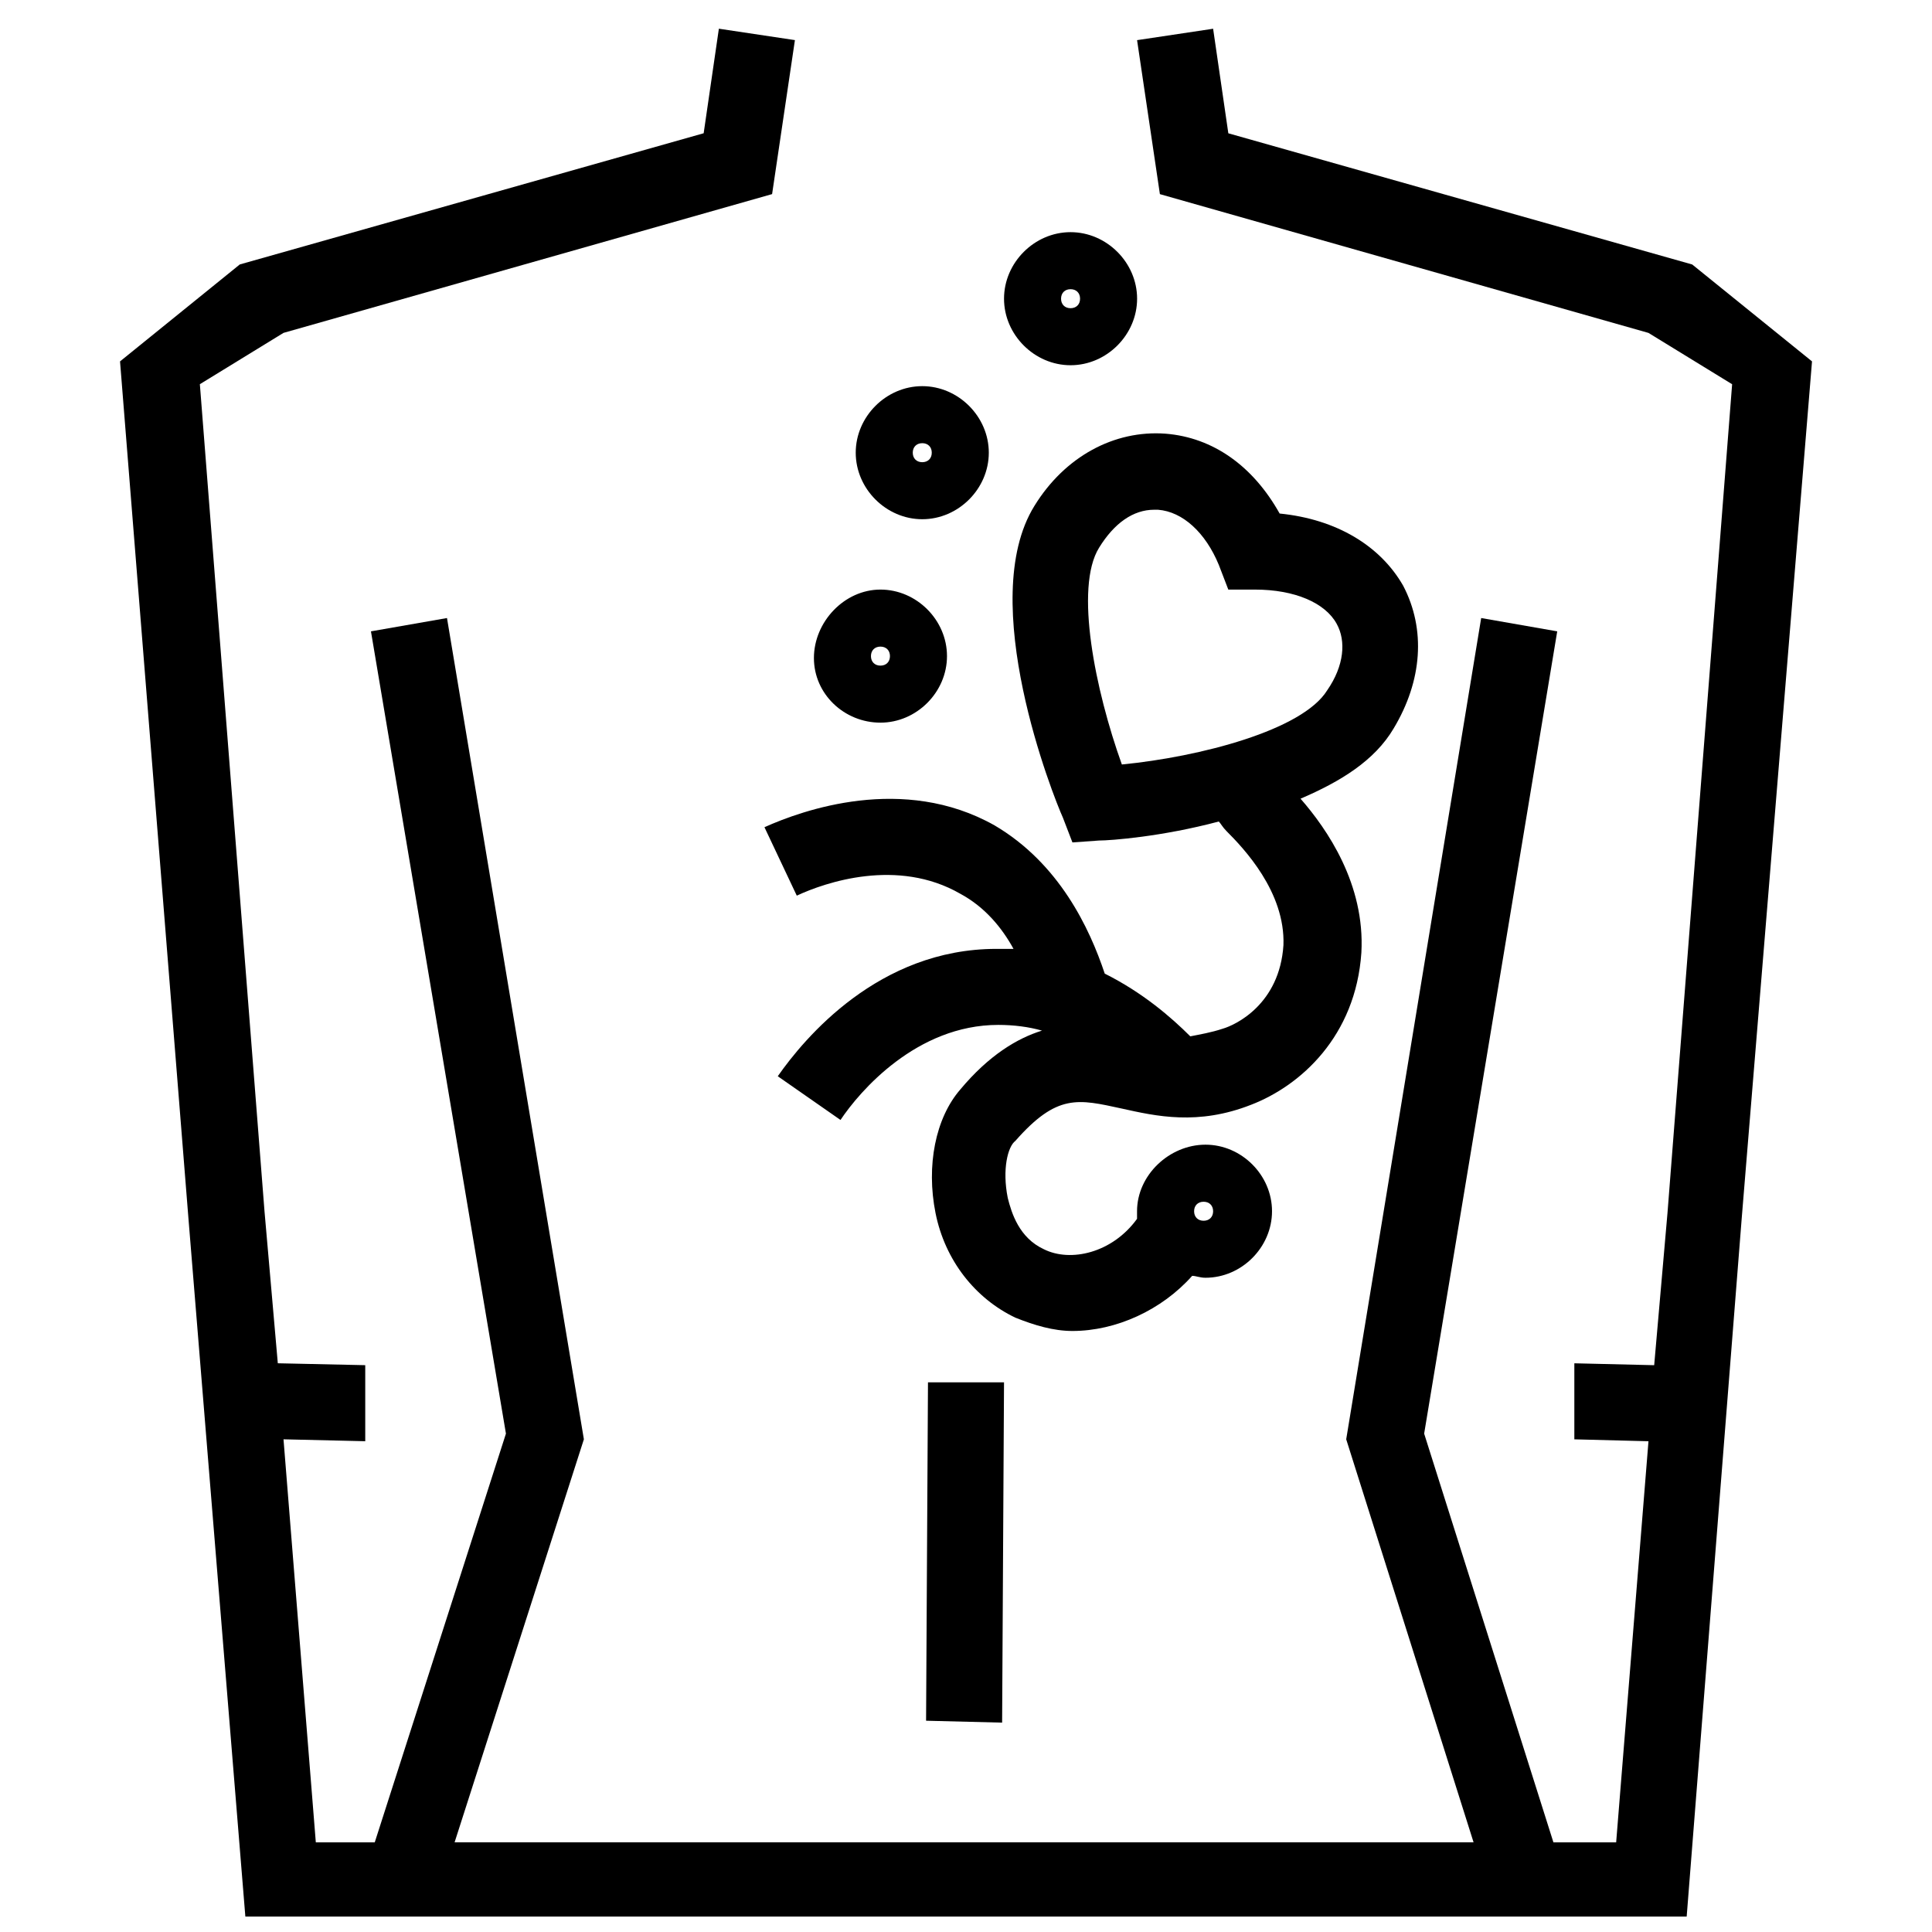
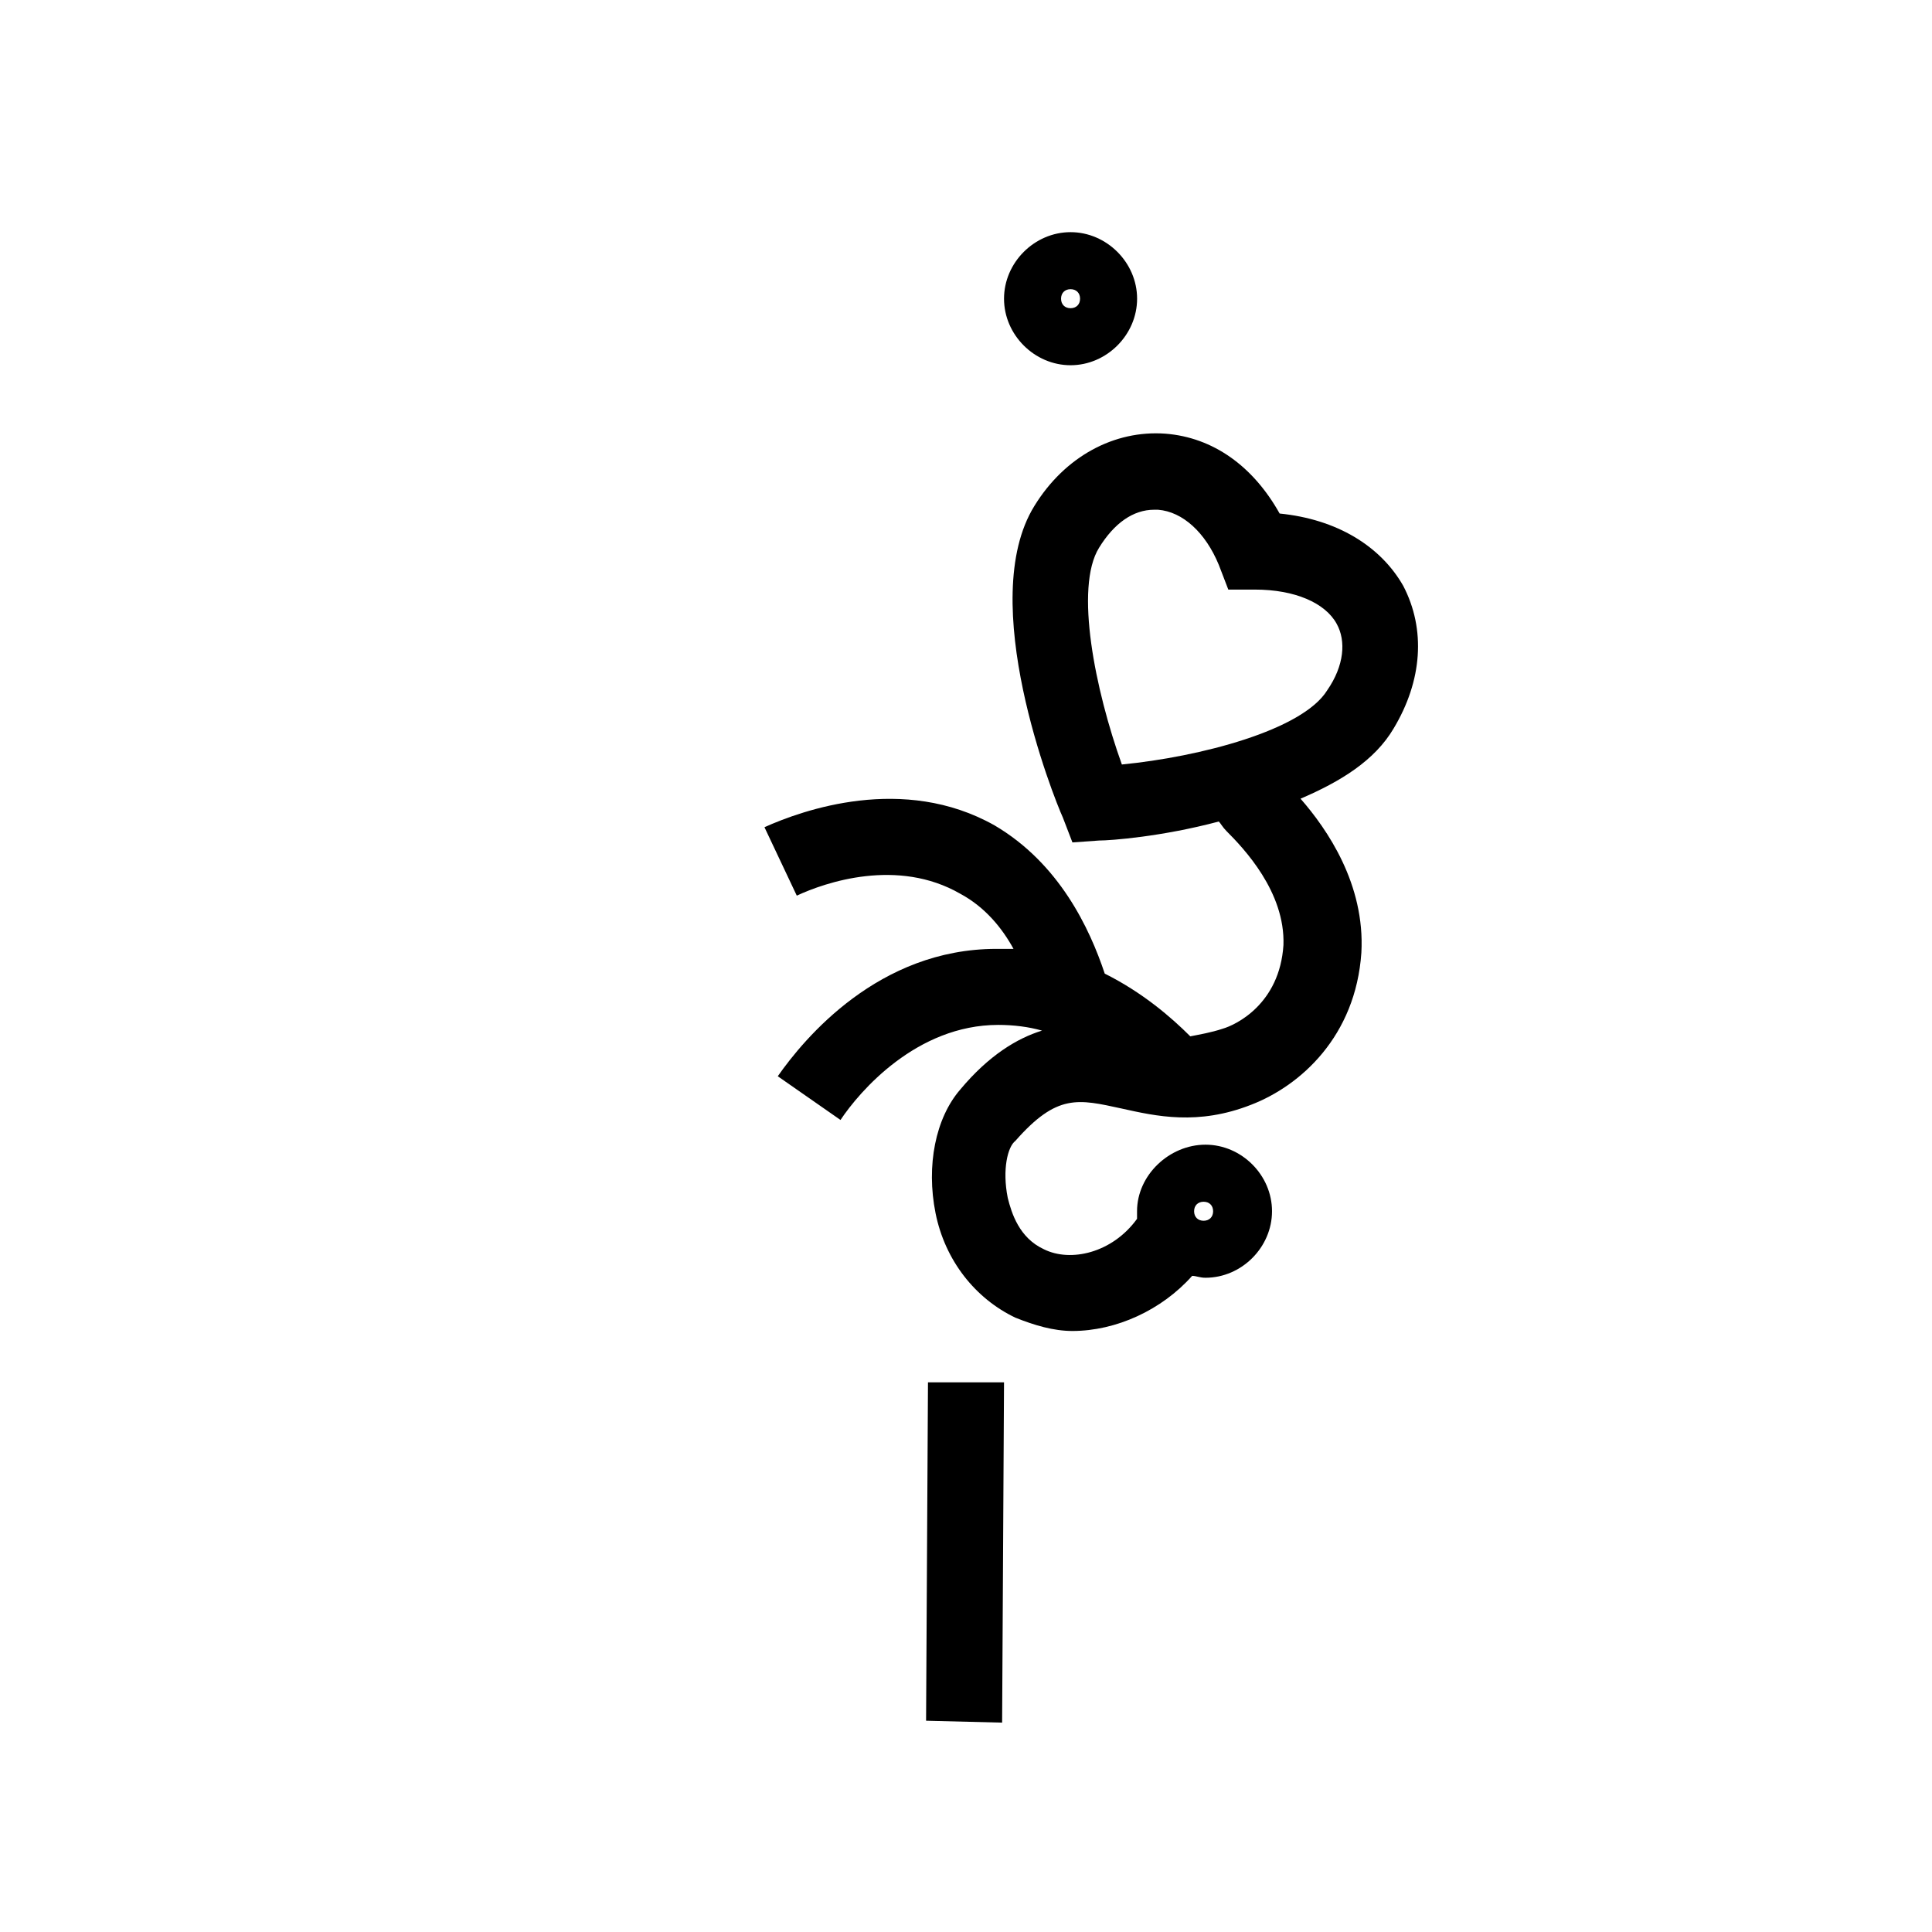
<svg xmlns="http://www.w3.org/2000/svg" width="800px" height="800px" version="1.1" viewBox="144 144 512 512">
  <defs>
    <clipPath id="a">
-       <path d="m175 151h450v500.9h-450z" />
-     </clipPath>
+       </clipPath>
  </defs>
  <g clip-path="url(#a)">
-     <path d="m592.45 214.09-122.93-34.766-4.031-27.707-20.152 3.023 6.047 40.809 129.48 36.777 22.168 13.602-17.133 219.66-3.523 40.305-21.16-0.504v20.152l19.648 0.504-8.566 106.3h-16.625l-34.258-108.32 35.266-212.61-20.152-3.527-35.77 217.64 33.754 106.81h-270.04l34.262-106.81-36.277-217.64-20.152 3.527 35.773 212.61-34.766 108.32h-15.617l-8.562-106.81 21.66 0.504v-20.152l-23.172-0.504-3.527-40.305-17.129-219.16 22.168-13.602 129.48-36.777 6.047-40.809-20.152-3.023-4.031 27.707-122.93 34.766-31.738 25.691 18.137 227.22 15.113 185.4h381.89l14.613-185.4 18.641-227.22z" />
+     <path d="m592.45 214.09-122.93-34.766-4.031-27.707-20.152 3.023 6.047 40.809 129.48 36.777 22.168 13.602-17.133 219.66-3.523 40.305-21.16-0.504v20.152l19.648 0.504-8.566 106.3l-34.258-108.32 35.266-212.61-20.152-3.527-35.77 217.64 33.754 106.81h-270.04l34.262-106.81-36.277-217.64-20.152 3.527 35.773 212.61-34.766 108.32h-15.617l-8.562-106.81 21.66 0.504v-20.152l-23.172-0.504-3.527-40.305-17.129-219.16 22.168-13.602 129.48-36.777 6.047-40.809-20.152-3.023-4.031 27.707-122.93 34.766-31.738 25.691 18.137 227.22 15.113 185.4h381.89l14.613-185.4 18.641-227.22z" />
  </g>
  <path d="m346.59 363.22 8.566 18.137c7.559-3.527 26.703-10.078 43.328-0.504 6.551 3.527 11.082 9.07 14.105 14.609h-4.535c-31.234 0-50.883 23.68-57.938 33.754l16.625 11.586c5.039-7.559 20.152-25.191 41.816-25.191 4.031 0 8.062 0.504 11.586 1.512-6.551 2.016-14.105 6.551-21.664 15.617-6.551 7.559-9.07 20.152-6.551 32.746 2.519 12.594 10.578 22.672 21.16 27.711 5.039 2.016 10.078 3.527 15.113 3.527 11.586 0 23.68-5.543 31.738-14.609 1.008 0 2.016 0.504 3.527 0.504 9.574 0 17.633-8.062 17.633-17.633 0-9.574-8.062-17.633-17.633-17.633-9.574 0-18.137 8.062-18.137 17.633v2.016c-6.551 9.07-17.633 11.586-24.688 8.062-6.551-3.023-8.566-9.574-9.574-13.602-1.512-7.559 0-13.602 2.016-15.113 11.082-12.594 16.625-11.082 28.215-8.566 9.07 2.016 20.152 4.535 34.258-1.008 13.098-5.039 27.711-18.137 29.223-40.305 1.008-18.137-9.07-32.746-16.121-40.809 10.578-4.535 19.648-10.078 24.688-18.641 7.559-12.594 8.566-26.199 2.519-37.785-6.047-10.578-17.633-17.633-32.746-19.145-7.055-12.594-17.633-20.152-30.23-21.16-13.602-1.008-26.703 6.047-34.762 19.145-15.617 25.191 5.039 77.082 7.559 82.625l2.519 6.551 7.055-0.504c3.023 0 16.625-1.008 31.738-5.039 0.504 0.504 1.008 1.512 2.016 2.519 4.535 4.535 15.617 16.121 15.113 30.23-1.008 15.617-12.594 21.16-16.121 22.168-3.023 1.008-6.047 1.512-8.566 2.016-5.039-5.039-12.594-11.586-22.672-16.625-4.031-12.09-12.09-29.223-29.223-39.297-24.18-13.605-50.879-4.031-60.957 0.5zm116.38 99.254c1.512 0 2.519 1.008 2.519 2.519 0 1.512-1.008 2.519-2.519 2.519-1.512 0-2.519-1.008-2.519-2.519 0-1.516 1.008-2.519 2.519-2.519zm-27.711-173.31c4.031-6.551 9.07-10.078 14.609-10.078h1.008c6.551 0.504 12.594 6.047 16.121 14.609l2.519 6.551h7.055c10.578 0 18.641 3.527 21.664 9.07 2.519 4.535 2.016 11.082-2.519 17.633-6.551 10.578-33.754 17.633-54.41 19.648-7.055-19.648-12.598-46.852-6.047-57.434z" />
-   <path d="m377.33 335.51c9.574 0 17.633-8.062 17.633-17.633 0-9.574-8.062-17.633-17.633-17.633-9.574 0-17.633 8.566-17.633 18.137 0 9.57 8.059 17.129 17.633 17.129zm0-20.152c1.512 0 2.519 1.008 2.519 2.519 0 1.512-1.008 2.519-2.519 2.519s-2.519-1.008-2.519-2.519c0-1.512 1.008-2.519 2.519-2.519z" />
-   <path d="m388.41 281.6c9.574 0 17.633-8.062 17.633-17.633 0-9.574-8.062-17.633-17.633-17.633-9.574 0-17.633 8.062-17.633 17.633 0 9.574 8.062 17.633 17.633 17.633zm0-20.152c1.512 0 2.519 1.008 2.519 2.519s-1.008 2.519-2.519 2.519c-1.512 0-2.519-1.008-2.519-2.519s1.008-2.519 2.519-2.519z" />
  <path d="m427.71 240.79c9.574 0 17.633-8.062 17.633-17.633 0-9.574-8.062-17.633-17.633-17.633-9.574 0-17.633 8.062-17.633 17.633 0 9.574 8.062 17.633 17.633 17.633zm0-20.152c1.512 0 2.519 1.008 2.519 2.519 0 1.512-1.008 2.519-2.519 2.519s-2.519-1.008-2.519-2.519c0-1.512 1.008-2.519 2.519-2.519z" />
  <path d="m389.42 600.01 20.152 0.504 0.504-90.184h-20.152z" />
</svg>